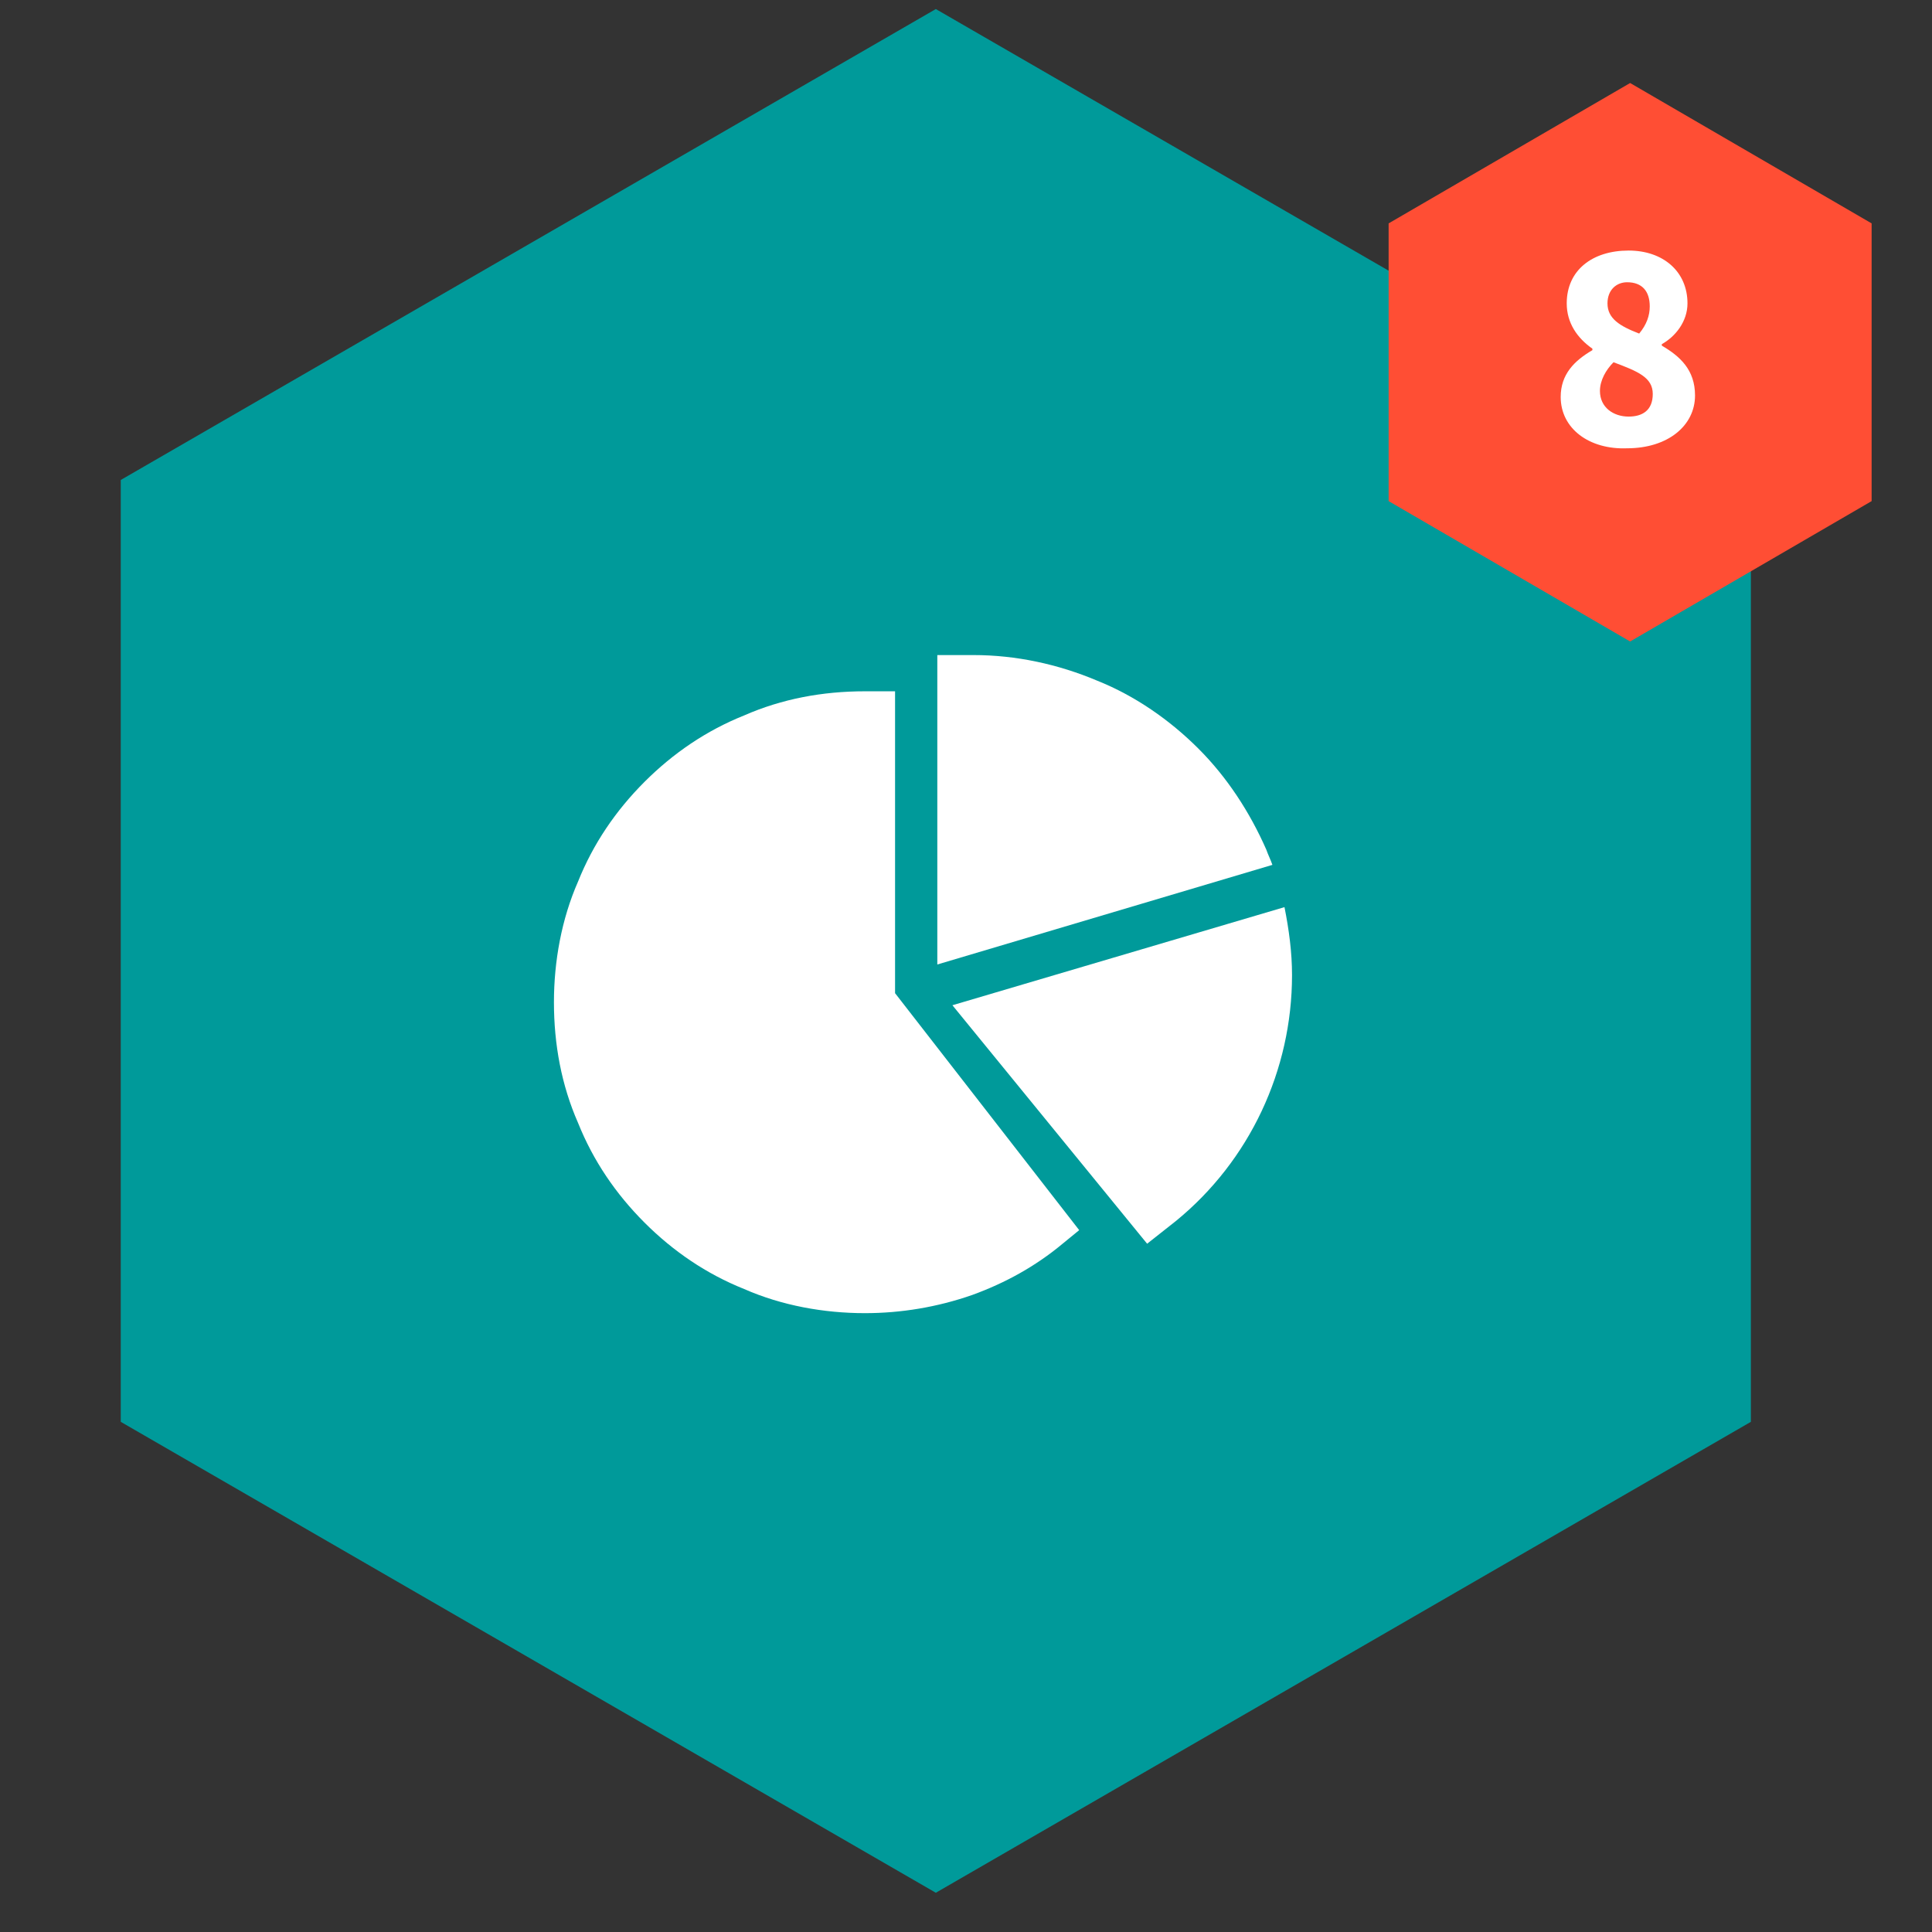
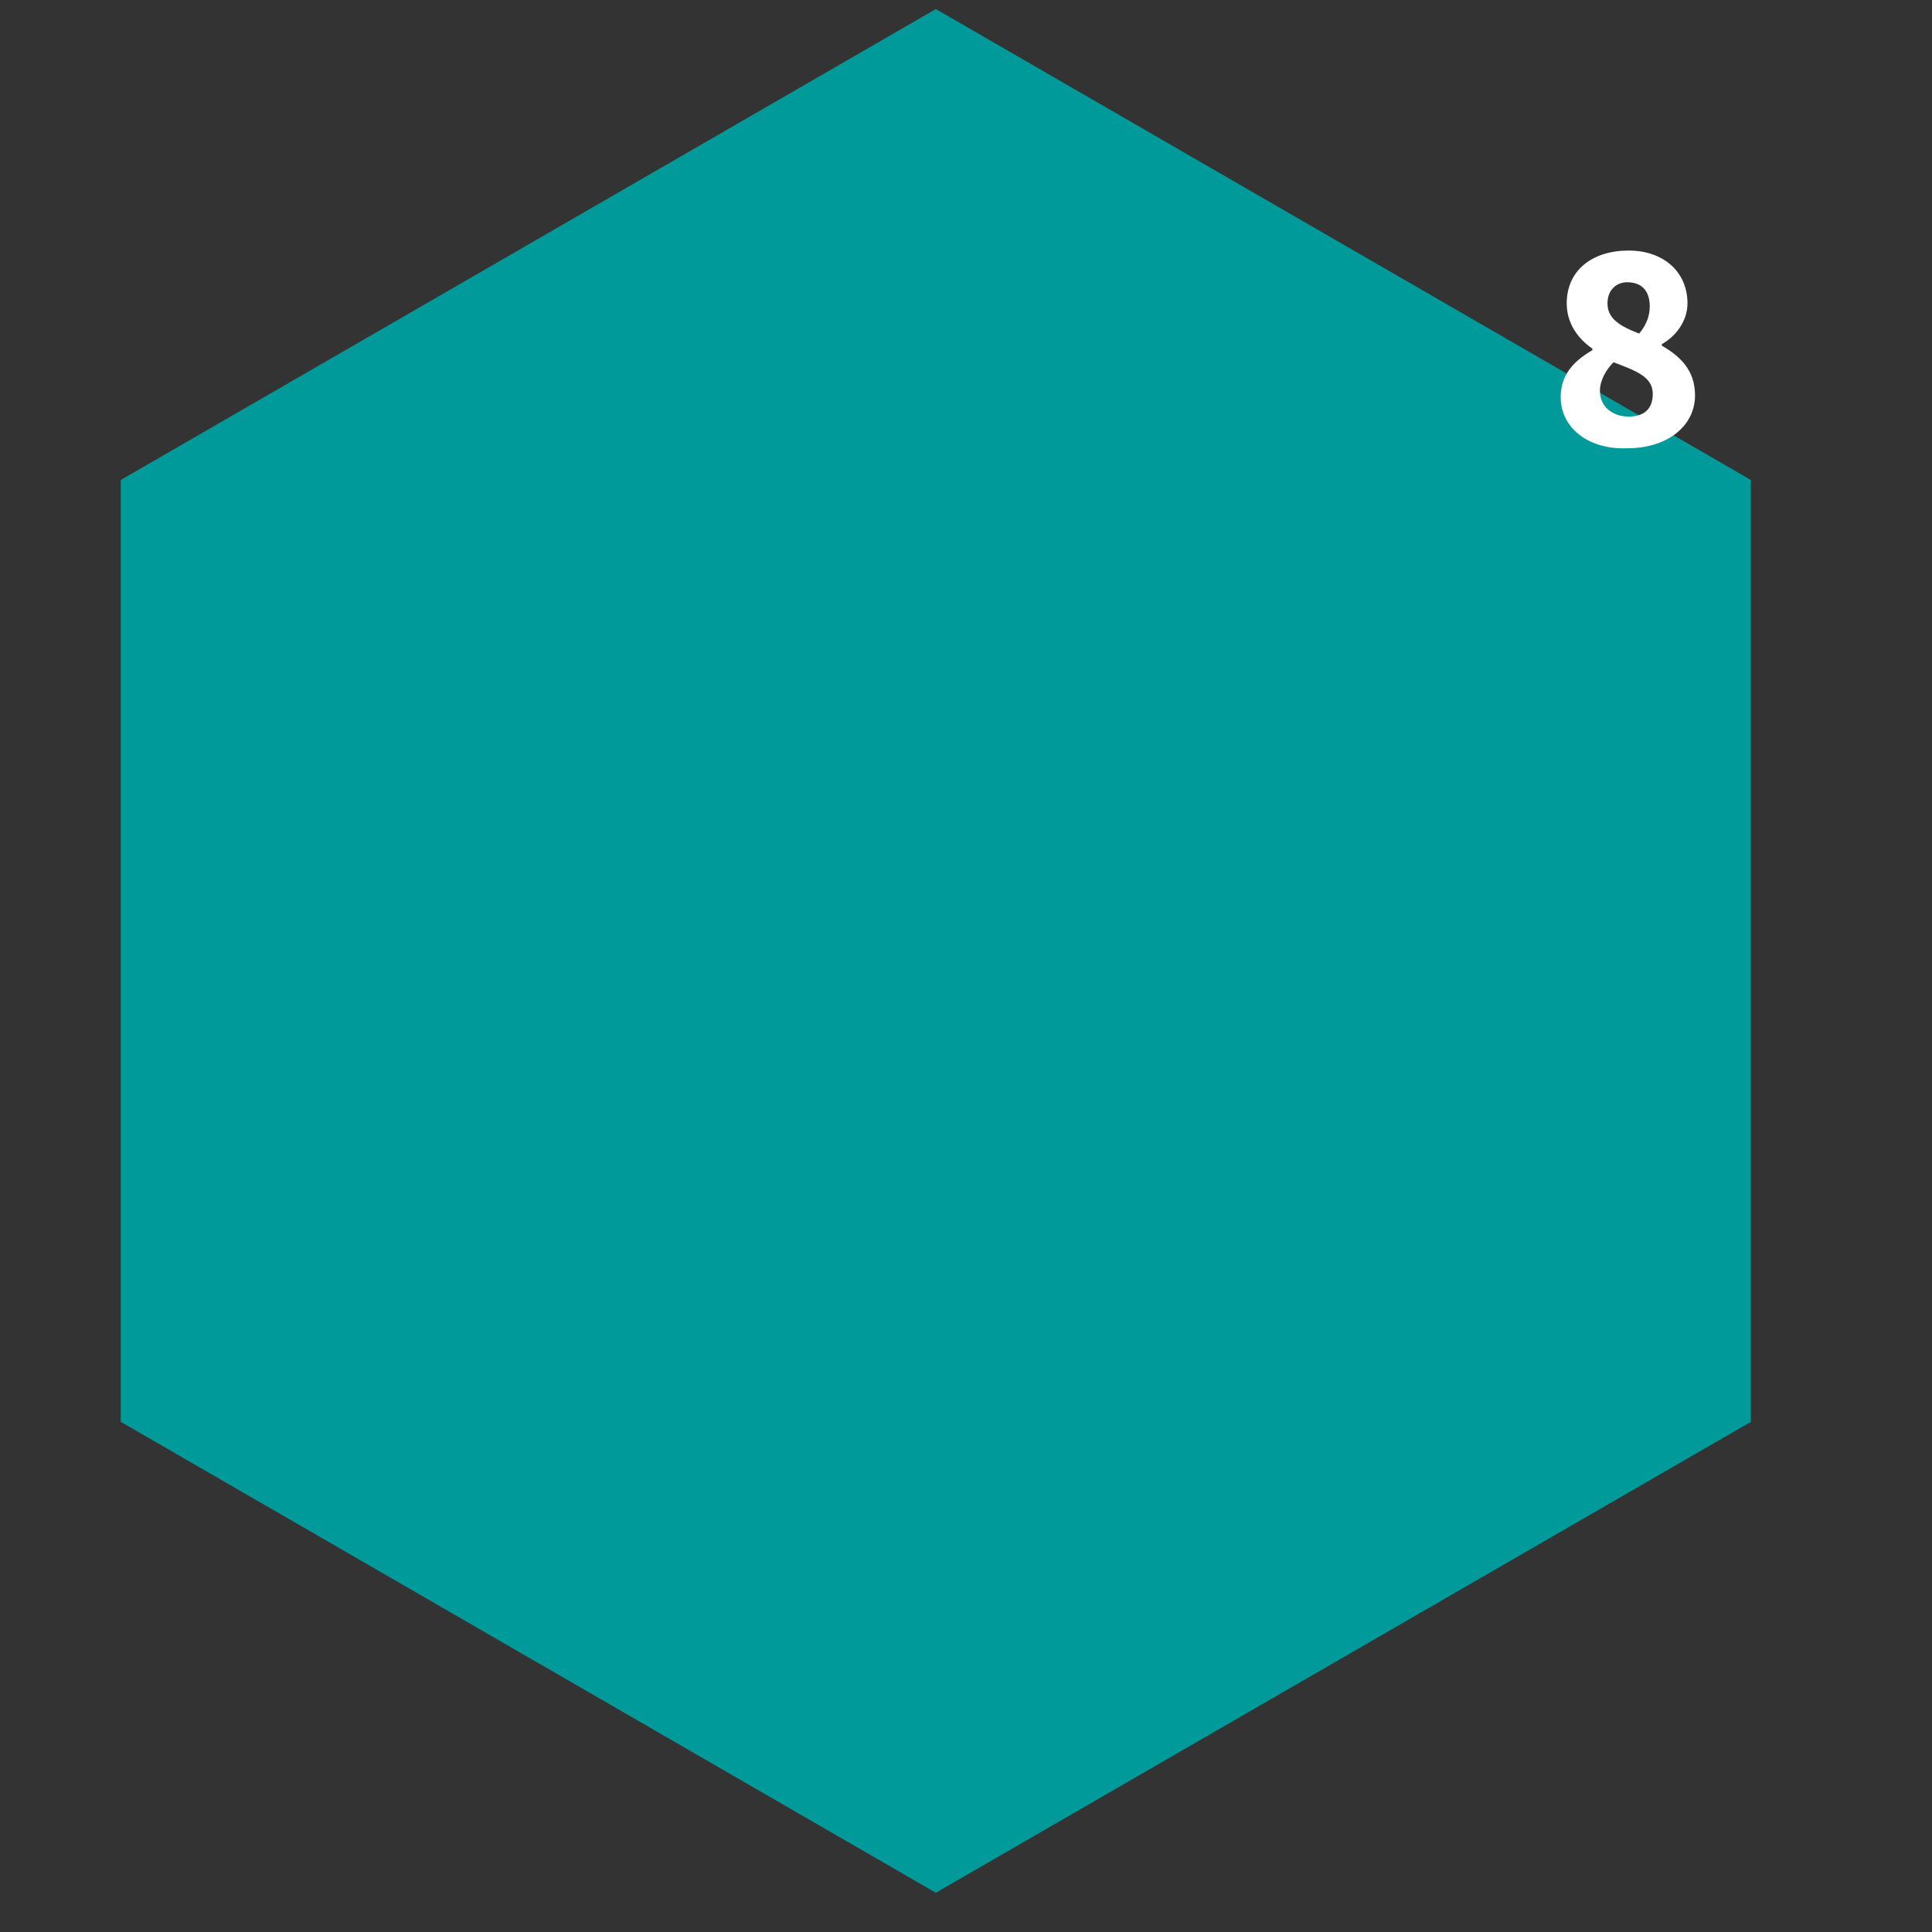
<svg xmlns="http://www.w3.org/2000/svg" version="1.1" id="Layer_1" x="0px" y="0px" width="128px" height="128px" viewBox="0 0 128 128" style="enable-background:new 0 0 128 128;" xml:space="preserve">
  <rect x="0" y="0" width="128" height="128" fill="#333333" stroke="none" />
  <style type="text/css">
	.st0{fill:#009A9A;}
	.st1{fill:#FF4E34;}
	.st2{fill:#FFFFFF;}
</style>
  <g>
    <polygon class="st0" points="8,31.8 8,94.2 62,125.4 116,94.2 116,31.8 62,0.6  " />
  </g>
  <g>
-     <polygon class="st1" points="92,14.8 92,33.2 108,42.5 124,33.2 124,14.8 108,5.5  " />
-   </g>
+     </g>
  <g>
    <path class="st2" d="M103.4,26.3c0-1.5,0.9-2.4,2.1-3.1v-0.1c-1-0.7-1.7-1.7-1.7-3c0-2.2,1.7-3.5,4.1-3.5c2.3,0,3.9,1.4,3.9,3.5   c0,1.2-0.8,2.2-1.7,2.7v0.1c1.2,0.7,2.2,1.6,2.2,3.3c0,2-1.8,3.5-4.5,3.5C105.3,29.8,103.4,28.4,103.4,26.3z M109.5,26.1   c0-1.1-1-1.5-2.6-2.1c-0.5,0.5-0.9,1.2-0.9,1.9c0,1.1,0.9,1.7,1.9,1.7C108.8,27.6,109.5,27.2,109.5,26.1z M109.3,20.3   c0-1-0.5-1.6-1.5-1.6c-0.7,0-1.3,0.5-1.3,1.4c0,1,0.8,1.5,2.1,2C109.1,21.5,109.3,20.9,109.3,20.3z" />
  </g>
  <g>
-     <path class="st2" d="M84.3,57.3c-0.1-0.3-0.3-0.7-0.4-1c-1.1-2.5-2.6-4.8-4.5-6.7s-4.2-3.5-6.7-4.5c-2.6-1.1-5.4-1.7-8.2-1.7h-2.4   v20.5L84.3,57.3z" />
-     <path class="st2" d="M63.1,66.6L76,82.4l1.9-1.5c4.9-4,7.7-10,7.7-16.3c0-1.5-0.2-3-0.5-4.5L63.1,66.6z" />
-     <path class="st2" d="M59.3,65.8v-20h-2c-2.8,0-5.5,0.5-8,1.6c-2.5,1-4.7,2.5-6.6,4.4c-1.9,1.9-3.4,4.1-4.4,6.6   c-1.1,2.5-1.6,5.3-1.6,8c0,2.8,0.5,5.5,1.6,8c1,2.5,2.5,4.7,4.4,6.6s4.1,3.4,6.6,4.4c2.5,1.1,5.3,1.6,8,1.6c2.4,0,4.8-0.4,7.1-1.2   c2.2-0.8,4.2-1.9,6-3.4l1.1-0.9L59.3,65.8z" />
-   </g>
+     </g>
</svg>